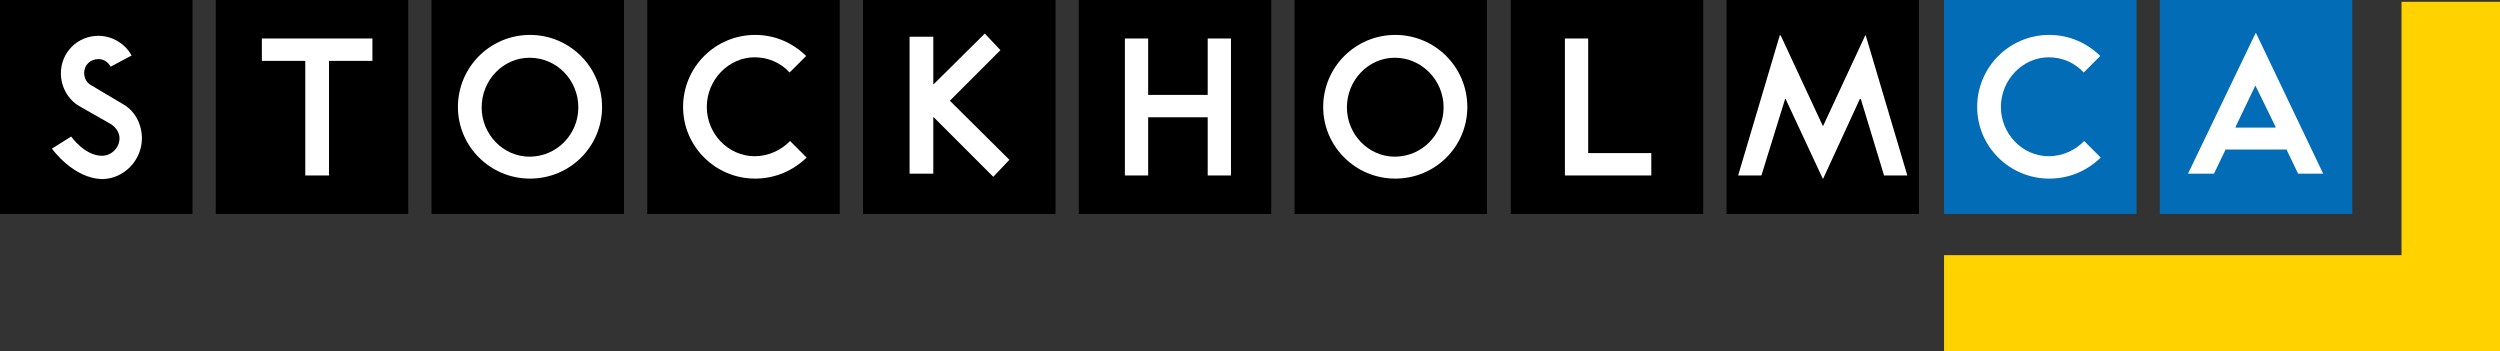
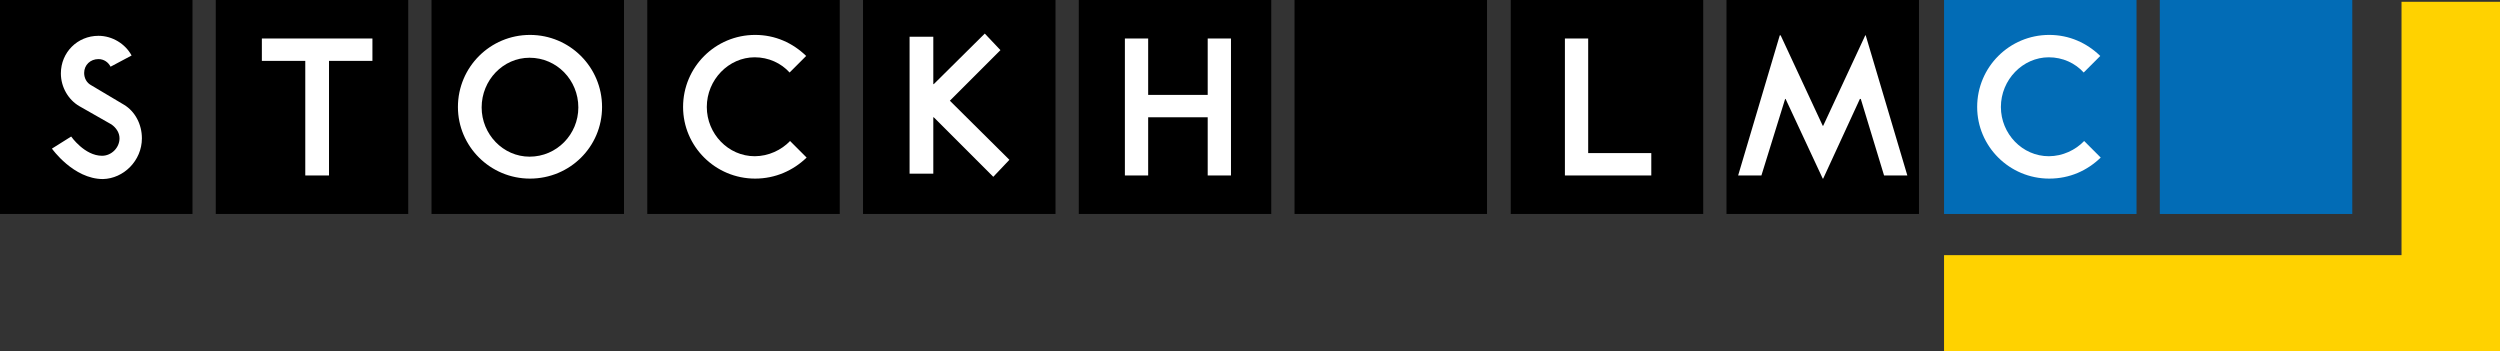
<svg xmlns="http://www.w3.org/2000/svg" xmlns:xlink="http://www.w3.org/1999/xlink" version="1.1" id="Layer_1" x="0px" y="0px" viewBox="0 0 558.5 78.5" style="enable-background:new 0 0 558.5 78.5;" xml:space="preserve">
  <rect x="0" y="0" width="558.5" height="78.5" fill="#333333" stroke="none" />
  <style type="text/css">
	.st0{fill:#026CB6;}
	.st1{fill:#FFFFFF;}
	.st2{clip-path:url(#SVGID_1_);fill:#FFFFFF;}
	.st3{clip-path:url(#SVGID_2_);fill:#FFFFFF;}
	.st4{clip-path:url(#SVGID_3_);fill:#FFFFFF;}
	.st5{clip-path:url(#SVGID_4_);fill:#FFFFFF;}
	.st6{clip-path:url(#SVGID_5_);fill:#FFFFFF;}
	.st7{fill:#FFD200;}
</style>
  <g>
    <rect id="XMLID_26_" x="482.5" class="st0" width="43" height="47.8" />
-     <path class="st1" d="M508.4,28.4l-0.1,0.1h-8.8l-0.1-0.1l4.4-9.2h0.1L508.4,28.4z M519,38.8L504,7.4h-0.1l-15.1,31.4h5.8l2.6-5.4   h13.6l2.6,5.4H519z" />
    <rect id="XMLID_23_" x="434.3" class="st0" width="43" height="47.8" />
    <g>
      <defs>
        <rect id="SVGID_11_" width="558.5" height="78.5" />
      </defs>
      <clipPath id="SVGID_1_">
        <use xlink:href="#SVGID_11_" style="overflow:visible;" />
      </clipPath>
      <path id="XMLID_22_" class="st2" d="M469.3,35.2l-3.7-3.7c-1.9,2-4.8,3.4-7.9,3.4c-5.9,0-10.7-5-10.7-11c0-6.1,4.9-11.1,10.7-11.1    c3.1,0,5.9,1.3,7.8,3.4l3.7-3.7c-3-2.9-6.9-4.7-11.4-4.7c-8.9,0-16.1,7.2-16.1,16.1c0,8.8,7.2,16,16.1,16    C462.4,39.9,466.3,38.1,469.3,35.2" />
    </g>
    <rect id="XMLID_21_" x="385.7" width="43" height="47.8" />
    <rect id="XMLID_20_" x="337.5" width="43" height="47.8" />
    <rect id="XMLID_19_" x="289.2" width="43" height="47.8" />
    <rect id="XMLID_18_" x="241" width="43" height="47.8" />
    <polygon id="XMLID_17_" class="st1" points="275,39.2 275,8.6 269.8,8.6 269.8,21.2 256.5,21.2 256.5,8.6 251.3,8.6 251.3,39.2    256.5,39.2 256.5,26.2 269.8,26.2 269.8,39.2  " />
    <polygon id="XMLID_16_" class="st1" points="426.1,39.2 416.8,7.9 416.7,7.9 407.3,28.1 407.2,28.1 397.8,7.9 397.6,7.9    388.3,39.2 393.5,39.2 398.8,22.1 398.9,22.1 407.2,39.9 407.3,39.9 415.5,22.1 415.7,22.1 420.9,39.2  " />
    <polygon id="XMLID_15_" class="st1" points="368.9,39.2 368.9,34.2 354.8,34.2 354.8,8.6 349.6,8.6 349.6,39.2  " />
    <g>
      <defs>
-         <rect id="SVGID_13_" width="558.5" height="78.5" />
-       </defs>
+         </defs>
      <clipPath id="SVGID_2_">
        <use xlink:href="#SVGID_13_" style="overflow:visible;" />
      </clipPath>
-       <path class="st3" d="M322.5,24c0,6-4.8,11-10.9,11c-5.9,0-10.7-5-10.7-11c0-6.1,4.8-11.1,10.7-11.1    C317.6,12.9,322.5,17.9,322.5,24 M327.8,23.9c0-8.9-7.2-16.1-16.1-16.1c-8.9,0-16.1,7.2-16.1,16.1c0,8.8,7.2,16,16.1,16    C320.6,39.9,327.8,32.8,327.8,23.9" />
+       <path class="st3" d="M322.5,24c0,6-4.8,11-10.9,11c-5.9,0-10.7-5-10.7-11c0-6.1,4.8-11.1,10.7-11.1    C317.6,12.9,322.5,17.9,322.5,24 c0-8.9-7.2-16.1-16.1-16.1c-8.9,0-16.1,7.2-16.1,16.1c0,8.8,7.2,16,16.1,16    C320.6,39.9,327.8,32.8,327.8,23.9" />
    </g>
    <rect id="XMLID_12_" x="192.8" width="43" height="47.8" />
    <polygon id="XMLID_11_" class="st1" points="225.5,35.7 212.2,22.5 223.5,11.2 220,7.5 208.6,18.8 208.5,18.8 208.5,8.2 203.2,8.2    203.2,38.8 208.5,38.8 208.5,26.2 208.6,26.2 221.9,39.5  " />
    <rect id="XMLID_10_" x="144.6" width="43" height="47.8" />
    <g>
      <defs>
        <rect id="SVGID_15_" width="558.5" height="78.5" />
      </defs>
      <clipPath id="SVGID_3_">
        <use xlink:href="#SVGID_15_" style="overflow:visible;" />
      </clipPath>
      <path id="XMLID_9_" class="st4" d="M180.2,35.2l-3.7-3.7c-1.9,2-4.8,3.4-7.9,3.4c-5.9,0-10.7-5-10.7-11c0-6.1,4.9-11.1,10.7-11.1    c3.1,0,5.9,1.3,7.8,3.4l3.7-3.7c-3-2.9-6.9-4.7-11.4-4.7c-8.9,0-16.1,7.2-16.1,16.1c0,8.8,7.2,16,16.1,16    C173.2,39.9,177.2,38.1,180.2,35.2" />
    </g>
    <rect id="XMLID_8_" x="96.4" width="43" height="47.8" />
    <g>
      <defs>
        <rect id="SVGID_17_" width="558.5" height="78.5" />
      </defs>
      <clipPath id="SVGID_4_">
        <use xlink:href="#SVGID_17_" style="overflow:visible;" />
      </clipPath>
      <path class="st5" d="M129.2,24c0,6-4.8,11-10.9,11c-5.9,0-10.7-5-10.7-11c0-6.1,4.8-11.1,10.7-11.1    C124.4,12.9,129.2,17.9,129.2,24 M134.5,23.9c0-8.9-7.2-16.1-16.1-16.1c-8.9,0-16.1,7.2-16.1,16.1c0,8.8,7.2,16,16.1,16    C127.3,39.9,134.5,32.8,134.5,23.9" />
    </g>
    <rect id="XMLID_5_" x="48.2" width="43" height="47.8" />
    <polygon id="XMLID_4_" class="st1" points="83.2,13.6 83.2,8.6 58.5,8.6 58.5,13.6 68.2,13.6 68.2,39.2 73.5,39.2 73.5,13.6  " />
    <rect id="XMLID_3_" width="43" height="47.8" />
    <g>
      <defs>
        <rect id="SVGID_19_" width="558.5" height="78.5" />
      </defs>
      <clipPath id="SVGID_5_">
        <use xlink:href="#SVGID_19_" style="overflow:visible;" />
      </clipPath>
      <path id="XMLID_2_" class="st6" d="M31.7,30.9c0-3.1-1.5-6-4-7.5L20.3,19c-0.9-0.5-1.5-1.5-1.5-2.7c0-1.8,1.4-3.1,3.2-3.1    c1.2,0,2.2,0.7,2.7,1.7l4.7-2.5c-1.4-2.6-4.3-4.4-7.4-4.4c-4.7,0-8.4,3.7-8.4,8.4c0,3.1,1.7,5.9,4.1,7.3l7.2,4.1    c1,0.7,1.8,1.8,1.8,3.1c0,2.1-1.8,3.9-3.9,3.9c-3.9,0-6.9-4.3-6.9-4.3l-4.3,2.7c0,0,4.8,6.8,11.4,6.8    C27.6,39.9,31.7,35.9,31.7,30.9" />
    </g>
    <polygon id="XMLID_1_" class="st7" points="536.5,0.4 536.5,57 434.3,57 434.3,78.5 536.5,78.5 558.5,78.5 558.5,0.4  " />
  </g>
</svg>